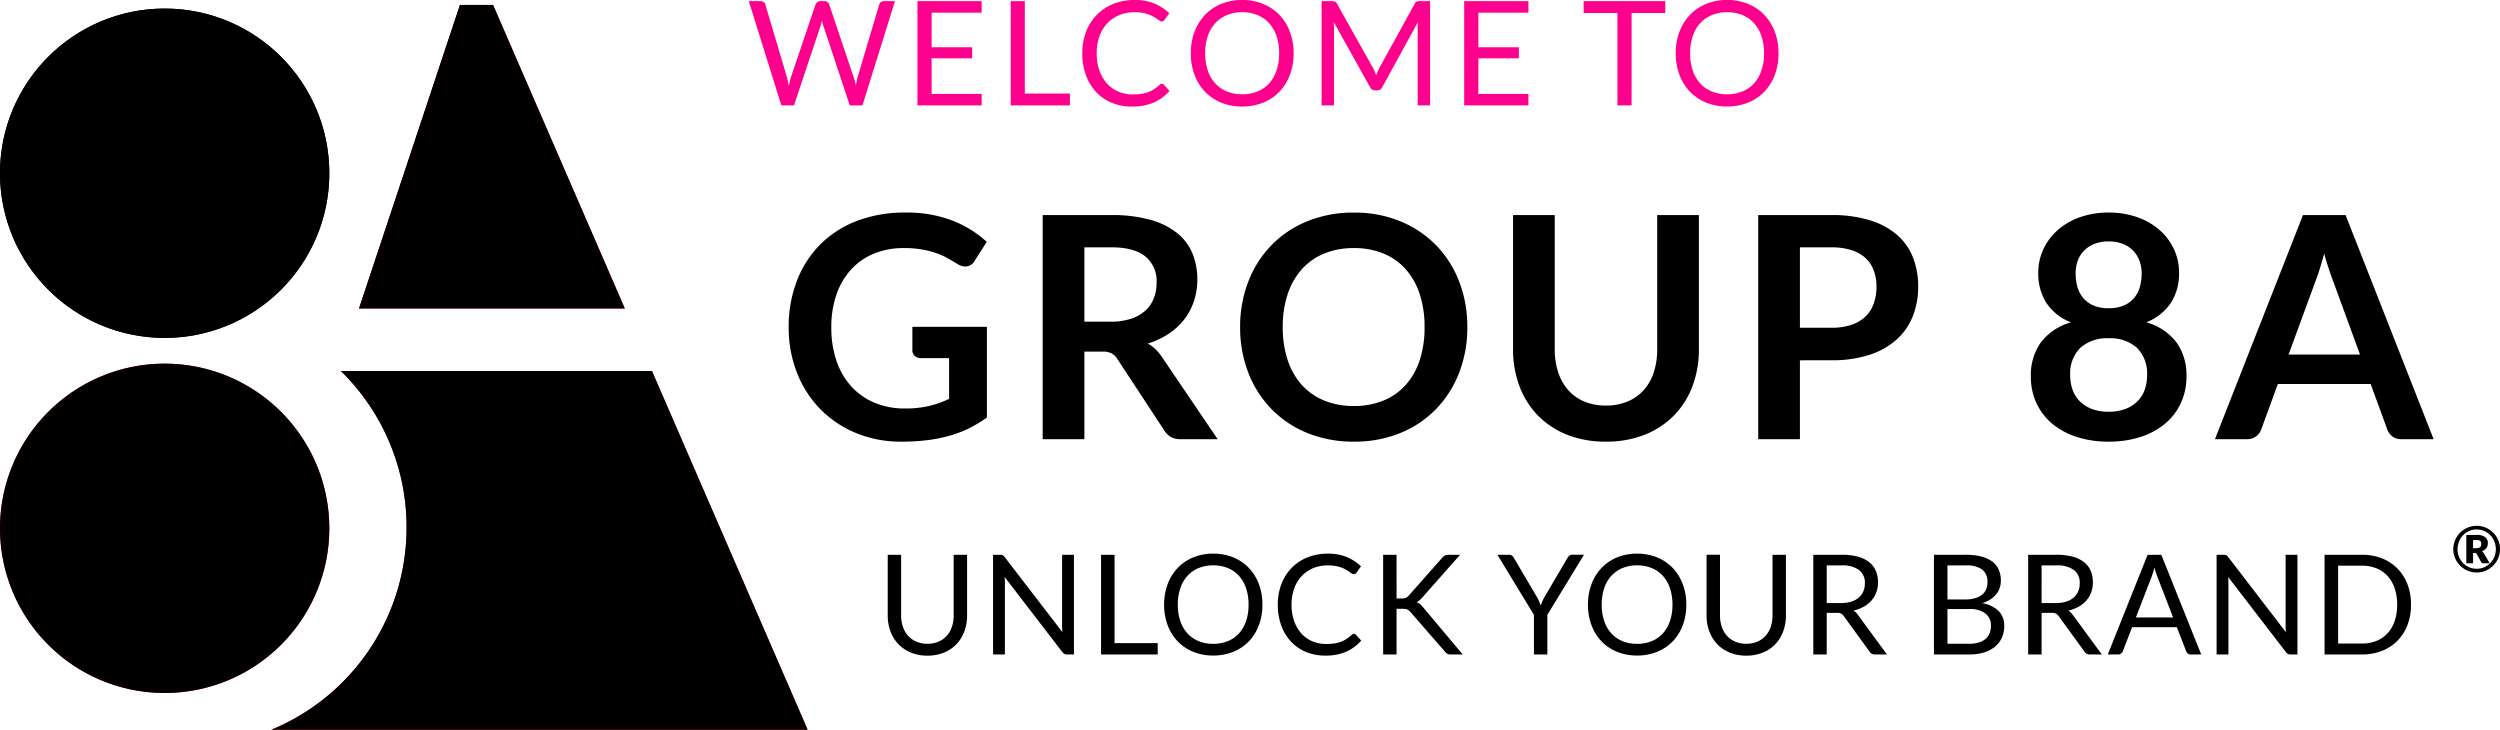
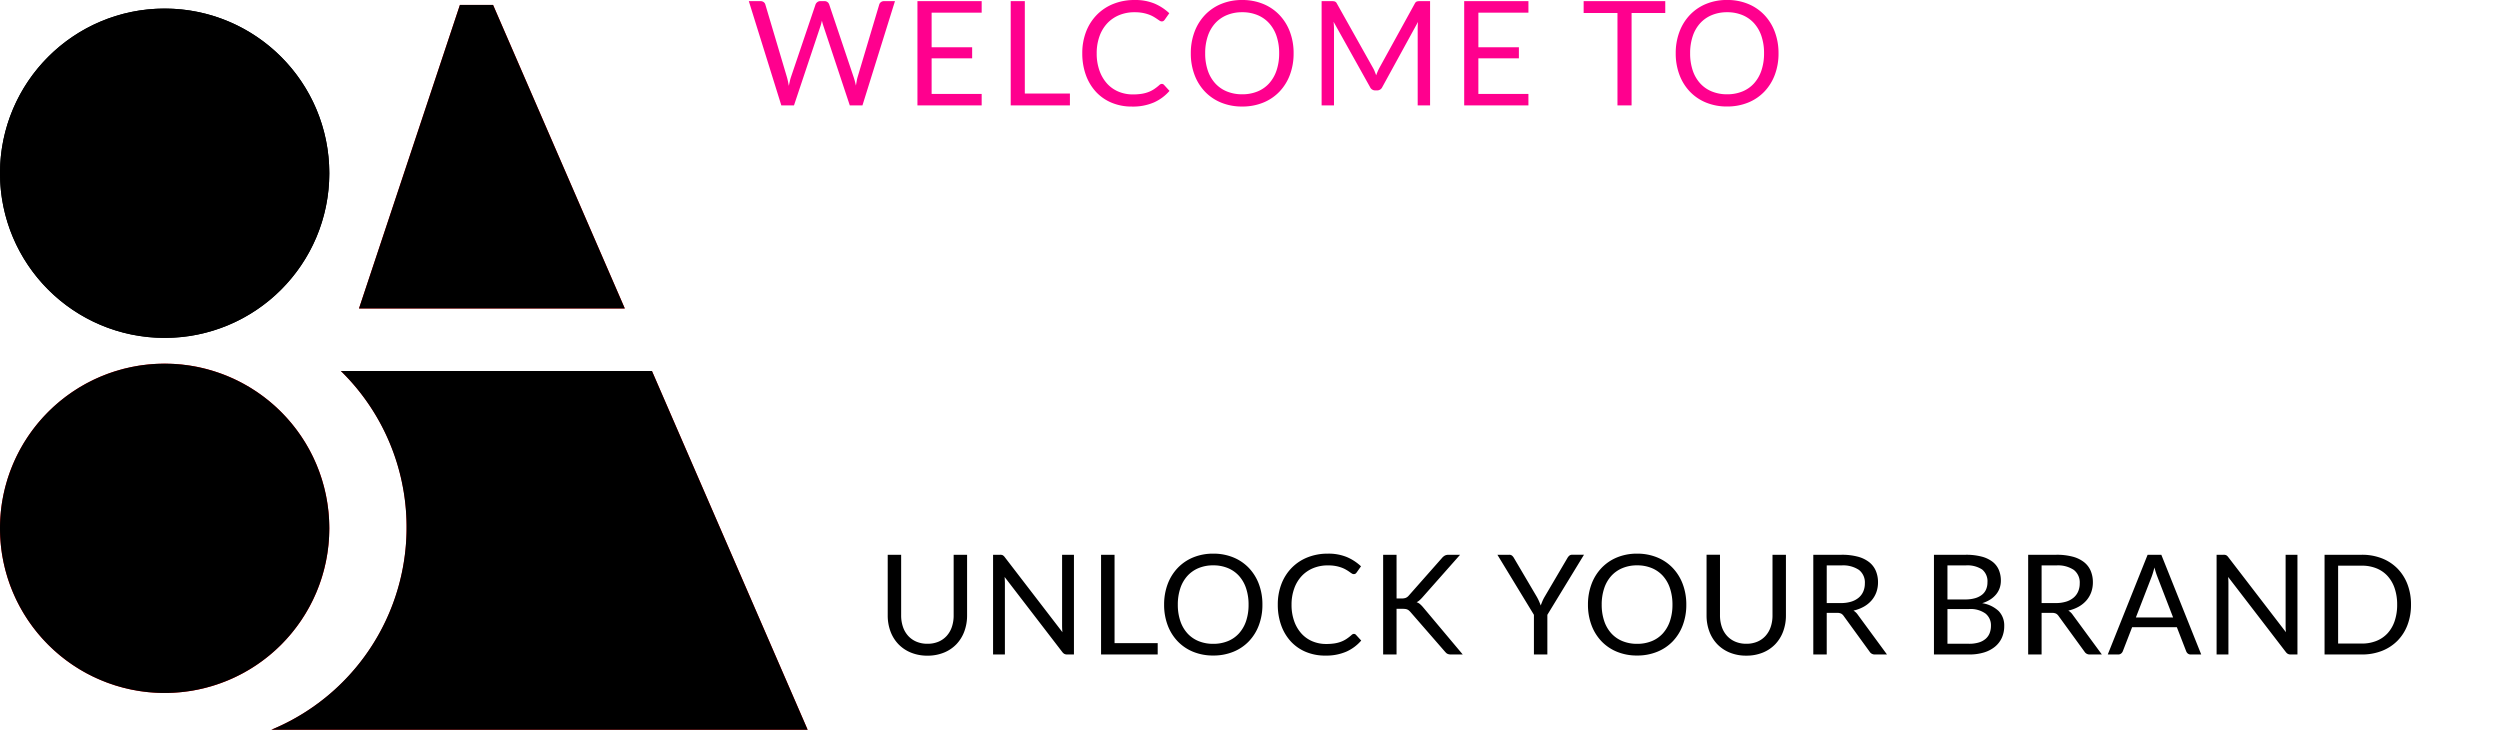
<svg xmlns="http://www.w3.org/2000/svg" width="395.218" height="115.366" viewBox="0 0 395.218 115.366">
  <g id="inner" transform="translate(-0.34 35.888)">
    <g id="logo" transform="translate(0.34 -35.112)">
      <g id="logo-2" data-name="logo" transform="translate(0 0)">
        <path id="Shape_1" data-name="Shape 1" d="M84.788,114.59H0A34.518,34.518,0,0,0,21.387,82.6,34.348,34.348,0,0,0,11,57.877H60.174l24.614,56.712Zm-28.905-66.6H13.864L29.82,0h5.235L55.882,47.989Z" transform="translate(42.89)" fill="red" />
        <circle id="Ellipse_1" data-name="Ellipse 1" cx="26.029" cy="26.029" r="26.029" transform="translate(0 56.715)" fill="red" />
        <circle id="Ellipse_1_copy" data-name="Ellipse 1 copy" cx="26.029" cy="26.029" r="26.029" transform="translate(0 0.581)" />
      </g>
      <path id="Color_Overlay" data-name="Color Overlay" d="M127.677,114.589h0Zm-84.788,0a34.616,34.616,0,0,0,11-56.712h49.175l24.614,56.712ZM0,82.744a26.029,26.029,0,1,1,26.029,26.029A26.029,26.029,0,0,1,0,82.744ZM0,26.61A26.029,26.029,0,1,1,26.029,52.639,26.029,26.029,0,0,1,0,26.61ZM98.772,47.989h0Zm-42.018,0L72.709,0h5.235L98.772,47.989Z" transform="translate(0 0)" />
    </g>
    <path id="Path_1" data-name="Path 1" d="M.161-16.48H2.013a.791.791,0,0,1,.495.149.733.733,0,0,1,.264.38L6.175-4.5q.092.311.167.667t.144.747q.081-.391.161-.753A6.018,6.018,0,0,1,6.831-4.5l3.876-11.454a.841.841,0,0,1,.27-.362.741.741,0,0,1,.489-.167h.644a.766.766,0,0,1,.489.149.817.817,0,0,1,.27.38L16.721-4.5a11.232,11.232,0,0,1,.368,1.369q.069-.38.127-.724a4.967,4.967,0,0,1,.149-.644l3.415-11.454a.719.719,0,0,1,.259-.368.758.758,0,0,1,.489-.161h1.736L18.124,0h-2L11.949-12.57a6.955,6.955,0,0,1-.23-.828q-.057.23-.109.443t-.109.385L7.3,0h-2Zm36.811,0v1.817H29.06v5.474h6.406v1.748H29.06v5.624h7.912V0H26.818V-16.48ZM43.792-1.875h7.13V0H41.561V-16.48h2.231ZM65.458-3.4a.462.462,0,0,1,.334.149l.874.955A7.05,7.05,0,0,1,64.21-.472a8.372,8.372,0,0,1-3.479.656A8.19,8.19,0,0,1,57.5-.431a7.082,7.082,0,0,1-2.472-1.725A7.8,7.8,0,0,1,53.44-4.819a9.945,9.945,0,0,1-.563-3.415,9.348,9.348,0,0,1,.6-3.415,7.8,7.8,0,0,1,1.7-2.668,7.59,7.59,0,0,1,2.616-1.731,8.906,8.906,0,0,1,3.364-.615,7.933,7.933,0,0,1,3.134.564,7.92,7.92,0,0,1,2.34,1.529l-.724,1.024a.789.789,0,0,1-.184.19.506.506,0,0,1-.3.075.582.582,0,0,1-.316-.109q-.167-.109-.4-.27t-.541-.345a4.737,4.737,0,0,0-.736-.345,6.081,6.081,0,0,0-.989-.27,6.884,6.884,0,0,0-1.3-.109,6.274,6.274,0,0,0-2.421.454,5.42,5.42,0,0,0-1.892,1.294A5.886,5.886,0,0,0,55.6-10.937a7.806,7.806,0,0,0-.443,2.7A7.95,7.95,0,0,0,55.6-5.486,6.069,6.069,0,0,0,56.8-3.444a5.091,5.091,0,0,0,1.811,1.271,5.79,5.79,0,0,0,2.254.437,9.153,9.153,0,0,0,1.323-.086,5.431,5.431,0,0,0,1.087-.27,4.6,4.6,0,0,0,.932-.466,7.285,7.285,0,0,0,.868-.673A.584.584,0,0,1,65.458-3.4Zm20.826-4.83a9.512,9.512,0,0,1-.587,3.4,7.782,7.782,0,0,1-1.656,2.662,7.4,7.4,0,0,1-2.57,1.731,8.667,8.667,0,0,1-3.318.615,8.624,8.624,0,0,1-3.312-.615,7.414,7.414,0,0,1-2.564-1.731,7.782,7.782,0,0,1-1.656-2.662,9.512,9.512,0,0,1-.587-3.4,9.512,9.512,0,0,1,.587-3.4A7.844,7.844,0,0,1,72.277-14.3a7.442,7.442,0,0,1,2.564-1.742,8.554,8.554,0,0,1,3.312-.621,8.6,8.6,0,0,1,3.318.621,7.429,7.429,0,0,1,2.57,1.742A7.844,7.844,0,0,1,85.7-11.632,9.512,9.512,0,0,1,86.285-8.234ZM84-8.234a8.375,8.375,0,0,0-.414-2.726A5.765,5.765,0,0,0,82.409-13a5.09,5.09,0,0,0-1.84-1.282,6.246,6.246,0,0,0-2.415-.448,6.215,6.215,0,0,0-2.4.448A5.145,5.145,0,0,0,73.9-13a5.718,5.718,0,0,0-1.179,2.041,8.375,8.375,0,0,0-.414,2.726,8.323,8.323,0,0,0,.414,2.72A5.725,5.725,0,0,0,73.9-3.479,5.084,5.084,0,0,0,75.75-2.2a6.286,6.286,0,0,0,2.4.443A6.318,6.318,0,0,0,80.569-2.2a5.03,5.03,0,0,0,1.84-1.277,5.772,5.772,0,0,0,1.173-2.036A8.323,8.323,0,0,0,84-8.234ZM98.819-5.957a4.277,4.277,0,0,1,.282.581q.121.3.236.615.115-.322.242-.615t.287-.592L105.443-16.1a.662.662,0,0,1,.311-.322,1.43,1.43,0,0,1,.46-.058h1.645V0H105.9V-12.11q0-.241.011-.517t.035-.564L100.3-2.887a.887.887,0,0,1-.805.517h-.322a.887.887,0,0,1-.8-.517L92.6-13.225q.035.3.052.587t.017.529V0H90.712V-16.48h1.645a1.43,1.43,0,0,1,.46.058.662.662,0,0,1,.311.322ZM123.407-16.48v1.817h-7.912v5.474H121.9v1.748h-6.406v5.624h7.912V0H113.252V-16.48Zm21.632,0v1.875h-5.325V0h-2.231V-14.605h-5.347V-16.48Zm17.905,8.246a9.512,9.512,0,0,1-.587,3.4A7.782,7.782,0,0,1,160.7-2.174a7.4,7.4,0,0,1-2.57,1.731,8.667,8.667,0,0,1-3.318.615A8.624,8.624,0,0,1,151.5-.443a7.413,7.413,0,0,1-2.564-1.731,7.782,7.782,0,0,1-1.656-2.662,9.512,9.512,0,0,1-.587-3.4,9.512,9.512,0,0,1,.587-3.4,7.844,7.844,0,0,1,1.656-2.668,7.442,7.442,0,0,1,2.564-1.742,8.554,8.554,0,0,1,3.312-.621,8.6,8.6,0,0,1,3.318.621A7.429,7.429,0,0,1,160.7-14.3a7.844,7.844,0,0,1,1.656,2.668A9.512,9.512,0,0,1,162.943-8.234Zm-2.288,0a8.375,8.375,0,0,0-.414-2.726A5.765,5.765,0,0,0,159.068-13a5.09,5.09,0,0,0-1.84-1.282,6.246,6.246,0,0,0-2.415-.448,6.215,6.215,0,0,0-2.4.448A5.145,5.145,0,0,0,150.564-13a5.718,5.718,0,0,0-1.179,2.041,8.375,8.375,0,0,0-.414,2.726,8.323,8.323,0,0,0,.414,2.72,5.725,5.725,0,0,0,1.179,2.036A5.084,5.084,0,0,0,152.41-2.2a6.286,6.286,0,0,0,2.4.443,6.318,6.318,0,0,0,2.415-.443,5.03,5.03,0,0,0,1.84-1.277,5.772,5.772,0,0,0,1.173-2.036A8.323,8.323,0,0,0,160.655-8.234Z" transform="translate(118.558 -19.225)" fill="#ff008e" />
-     <path id="Path_4" data-name="Path 4" d="M19.845-4.851a16.49,16.49,0,0,0,3.883-.4A16.357,16.357,0,0,0,26.876-6.37v-6.444H22.442a1.384,1.384,0,0,1-1-.355,1.163,1.163,0,0,1-.368-.87v-3.724H32.855V-3.43a19.464,19.464,0,0,1-2.805,1.7A17.914,17.914,0,0,1,26.938-.539a23.833,23.833,0,0,1-3.54.7,33.292,33.292,0,0,1-4.067.233A18.477,18.477,0,0,1,12.2-.956,16.939,16.939,0,0,1,6.566-4.7a17.068,17.068,0,0,1-3.712-5.733,19.386,19.386,0,0,1-1.335-7.277,20.011,20.011,0,0,1,1.3-7.326A16.528,16.528,0,0,1,6.5-30.772,16.461,16.461,0,0,1,12.3-34.5a20.965,20.965,0,0,1,7.644-1.323,19.931,19.931,0,0,1,7.509,1.286,17.319,17.319,0,0,1,5.378,3.344L30.919-28.2a1.7,1.7,0,0,1-1.495.906,2.223,2.223,0,0,1-1.2-.392q-.784-.465-1.6-.931a10.857,10.857,0,0,0-1.813-.808,14.781,14.781,0,0,0-2.23-.564,16.416,16.416,0,0,0-2.854-.22,12.229,12.229,0,0,0-4.741.882A10.03,10.03,0,0,0,11.368-26.8a11.375,11.375,0,0,0-2.3,3.945,15.457,15.457,0,0,0-.809,5.145,16.079,16.079,0,0,0,.858,5.451,11.434,11.434,0,0,0,2.4,4.03A10.344,10.344,0,0,0,15.19-5.721,12.206,12.206,0,0,0,19.845-4.851Zm28.42-8.991V0h-6.59V-35.427h10.8a22.567,22.567,0,0,1,6.211.747,11.834,11.834,0,0,1,4.238,2.095,8.087,8.087,0,0,1,2.425,3.222,10.742,10.742,0,0,1,.772,4.128,10.7,10.7,0,0,1-.527,3.381,9.785,9.785,0,0,1-1.519,2.891,10.237,10.237,0,0,1-2.45,2.278,12.843,12.843,0,0,1-3.32,1.568,6.53,6.53,0,0,1,2.156,2.033L69.335,0H63.406a2.9,2.9,0,0,1-1.458-.343,2.98,2.98,0,0,1-1.017-.98L53.483-12.667a2.614,2.614,0,0,0-.919-.907,3.219,3.219,0,0,0-1.482-.269Zm0-4.729h4.116a10.2,10.2,0,0,0,3.246-.465,6.276,6.276,0,0,0,2.278-1.286,5.166,5.166,0,0,0,1.335-1.948,6.734,6.734,0,0,0,.441-2.474,5.031,5.031,0,0,0-1.776-4.141q-1.776-1.445-5.427-1.446H48.265Zm60.54.858a19.636,19.636,0,0,1-1.3,7.215,17.093,17.093,0,0,1-3.651,5.745A16.531,16.531,0,0,1,98.2-.968,19.092,19.092,0,0,1,90.871.392a19.184,19.184,0,0,1-7.338-1.36,16.633,16.633,0,0,1-5.684-3.785A17,17,0,0,1,74.186-10.5a19.636,19.636,0,0,1-1.3-7.215,19.636,19.636,0,0,1,1.3-7.215,17,17,0,0,1,3.663-5.745,16.633,16.633,0,0,1,5.684-3.785,19.184,19.184,0,0,1,7.338-1.36A18.942,18.942,0,0,1,98.2-34.447a16.766,16.766,0,0,1,5.66,3.785,16.96,16.96,0,0,1,3.651,5.733A19.636,19.636,0,0,1,108.8-17.714Zm-6.762,0a16.5,16.5,0,0,0-.772-5.231,11.065,11.065,0,0,0-2.217-3.932,9.546,9.546,0,0,0-3.516-2.475,12.1,12.1,0,0,0-4.667-.858,12.189,12.189,0,0,0-4.68.858,9.636,9.636,0,0,0-3.54,2.475,11.108,11.108,0,0,0-2.242,3.932,16.259,16.259,0,0,0-.784,5.231,16.259,16.259,0,0,0,.784,5.231,10.981,10.981,0,0,0,2.242,3.92A9.7,9.7,0,0,0,86.191-6.1a12.189,12.189,0,0,0,4.68.857A12.1,12.1,0,0,0,95.538-6.1a9.612,9.612,0,0,0,3.516-2.462,10.938,10.938,0,0,0,2.217-3.92A16.5,16.5,0,0,0,102.043-17.714Zm28.665,12.4a8.7,8.7,0,0,0,3.418-.637,7.122,7.122,0,0,0,2.548-1.789,7.81,7.81,0,0,0,1.593-2.793,11.5,11.5,0,0,0,.551-3.675V-35.427h6.59V-14.21a16.357,16.357,0,0,1-1.017,5.843,13.206,13.206,0,0,1-2.928,4.631A13.355,13.355,0,0,1,136.833-.7a16.338,16.338,0,0,1-6.125,1.09A16.338,16.338,0,0,1,124.583-.7a13.228,13.228,0,0,1-4.618-3.038,13.3,13.3,0,0,1-2.915-4.631,16.357,16.357,0,0,1-1.017-5.843V-35.427h6.59v21.193a11.5,11.5,0,0,0,.551,3.675,8.041,8.041,0,0,0,1.58,2.805,6.936,6.936,0,0,0,2.536,1.8A8.7,8.7,0,0,0,130.708-5.317Zm30.674-7.154V0h-6.59V-35.427h11.54a20.218,20.218,0,0,1,6.149.833,11.836,11.836,0,0,1,4.288,2.327,9.115,9.115,0,0,1,2.5,3.577,12.487,12.487,0,0,1,.809,4.557,12.589,12.589,0,0,1-.857,4.716,9.787,9.787,0,0,1-2.572,3.687,11.973,11.973,0,0,1-4.288,2.4,19.09,19.09,0,0,1-6.027.858Zm0-5.145h4.949a9.929,9.929,0,0,0,3.16-.453,5.871,5.871,0,0,0,2.23-1.3,5.324,5.324,0,0,0,1.323-2.058,7.877,7.877,0,0,0,.441-2.707,7.144,7.144,0,0,0-.441-2.572,5.085,5.085,0,0,0-1.323-1.96,5.885,5.885,0,0,0-2.23-1.237,10.455,10.455,0,0,0-3.16-.429h-4.949ZM210.186.392a16.175,16.175,0,0,1-5.01-.735,11.561,11.561,0,0,1-3.883-2.083,9.348,9.348,0,0,1-2.511-3.258,9.936,9.936,0,0,1-.894-4.263,8.909,8.909,0,0,1,1.544-5.3,9.082,9.082,0,0,1,4.8-3.222,8.2,8.2,0,0,1-3.883-3.063,8.593,8.593,0,0,1-1.286-4.777,8.673,8.673,0,0,1,.821-3.749,9.2,9.2,0,0,1,2.291-3.026A10.669,10.669,0,0,1,205.69-35.1a13.414,13.414,0,0,1,4.5-.723,13.414,13.414,0,0,1,4.5.723,10.669,10.669,0,0,1,3.516,2.009,9.2,9.2,0,0,1,2.291,3.026,8.674,8.674,0,0,1,.821,3.749,8.532,8.532,0,0,1-1.3,4.777,8.286,8.286,0,0,1-3.871,3.063,9.082,9.082,0,0,1,4.8,3.222,8.909,8.909,0,0,1,1.544,5.3,9.936,9.936,0,0,1-.894,4.263,9.348,9.348,0,0,1-2.511,3.258A11.561,11.561,0,0,1,215.2-.343,16.175,16.175,0,0,1,210.186.392Zm0-4.729a7.351,7.351,0,0,0,2.621-.429,5.405,5.405,0,0,0,1.9-1.188,4.91,4.91,0,0,0,1.164-1.813,6.483,6.483,0,0,0,.392-2.279,5.712,5.712,0,0,0-1.617-4.41,6.317,6.317,0,0,0-4.459-1.495,6.317,6.317,0,0,0-4.459,1.495,5.712,5.712,0,0,0-1.617,4.41,6.483,6.483,0,0,0,.392,2.279,4.91,4.91,0,0,0,1.164,1.813,5.405,5.405,0,0,0,1.9,1.188A7.351,7.351,0,0,0,210.186-4.337Zm0-16.366a5.869,5.869,0,0,0,2.475-.465,4.362,4.362,0,0,0,1.617-1.237,4.7,4.7,0,0,0,.87-1.764,8.119,8.119,0,0,0,.257-2.046,5.723,5.723,0,0,0-.318-1.911,4.635,4.635,0,0,0-.956-1.6,4.569,4.569,0,0,0-1.617-1.115,5.926,5.926,0,0,0-2.327-.417,5.926,5.926,0,0,0-2.327.417,4.7,4.7,0,0,0-1.629,1.115,4.4,4.4,0,0,0-.956,1.6,5.93,5.93,0,0,0-.306,1.911,8.119,8.119,0,0,0,.257,2.046,4.7,4.7,0,0,0,.87,1.764,4.362,4.362,0,0,0,1.617,1.237A5.869,5.869,0,0,0,210.186-20.7ZM261.562,0h-5.1a2.227,2.227,0,0,1-1.409-.429,2.438,2.438,0,0,1-.8-1.066l-2.646-7.227H236.939l-2.646,7.227a2.319,2.319,0,0,1-.772,1.029A2.169,2.169,0,0,1,232.113,0h-5.12l13.916-35.427h6.738ZM238.63-13.377h11.294l-4.312-11.785q-.294-.784-.649-1.85t-.7-2.315q-.343,1.25-.674,2.327t-.649,1.886Z" transform="translate(123.502 33.539)" />
    <path id="Path_3" data-name="Path 3" d="M8.041-1.694a4.4,4.4,0,0,0,1.749-.33,3.668,3.668,0,0,0,1.3-.924,4.041,4.041,0,0,0,.814-1.419,5.609,5.609,0,0,0,.28-1.815v-9.581h2.123v9.581a7.189,7.189,0,0,1-.435,2.53,5.878,5.878,0,0,1-1.243,2.019A5.684,5.684,0,0,1,10.659-.3,6.771,6.771,0,0,1,8.041.187,6.771,6.771,0,0,1,5.423-.3a5.741,5.741,0,0,1-1.98-1.337A5.835,5.835,0,0,1,2.195-3.652a7.189,7.189,0,0,1-.435-2.53v-9.581H3.883v9.57a5.609,5.609,0,0,0,.281,1.815,4.041,4.041,0,0,0,.814,1.419,3.716,3.716,0,0,0,1.309.93A4.378,4.378,0,0,0,8.041-1.694ZM19.514-15.763a.957.957,0,0,1,.424.071,1.1,1.1,0,0,1,.313.291l9.13,11.88q-.033-.286-.044-.556T29.326-4.6V-15.763H31.2V0H30.118a.917.917,0,0,1-.424-.088,1.069,1.069,0,0,1-.335-.3L20.24-12.254q.022.275.033.539t.011.484V0h-1.87V-15.763ZM37.62-1.793h6.82V0H35.486V-15.763H37.62ZM60.995-7.876a9.1,9.1,0,0,1-.561,3.251A7.444,7.444,0,0,1,58.85-2.079,7.079,7.079,0,0,1,56.391-.424a8.291,8.291,0,0,1-3.174.589A8.249,8.249,0,0,1,50.05-.424,7.091,7.091,0,0,1,47.6-2.079a7.444,7.444,0,0,1-1.584-2.547,9.1,9.1,0,0,1-.561-3.251,9.1,9.1,0,0,1,.561-3.25A7.5,7.5,0,0,1,47.6-13.679a7.118,7.118,0,0,1,2.453-1.667,8.182,8.182,0,0,1,3.168-.594,8.223,8.223,0,0,1,3.174.594,7.106,7.106,0,0,1,2.458,1.667,7.5,7.5,0,0,1,1.584,2.552A9.1,9.1,0,0,1,60.995-7.876Zm-2.189,0a8.011,8.011,0,0,0-.4-2.607,5.514,5.514,0,0,0-1.122-1.953,4.869,4.869,0,0,0-1.76-1.226,5.975,5.975,0,0,0-2.31-.429,5.945,5.945,0,0,0-2.3.429,4.921,4.921,0,0,0-1.765,1.226,5.469,5.469,0,0,0-1.128,1.953,8.011,8.011,0,0,0-.4,2.607,7.961,7.961,0,0,0,.4,2.6,5.476,5.476,0,0,0,1.128,1.947,4.863,4.863,0,0,0,1.765,1.221,6.013,6.013,0,0,0,2.3.424,6.043,6.043,0,0,0,2.31-.424,4.811,4.811,0,0,0,1.76-1.221A5.521,5.521,0,0,0,58.41-5.275,7.961,7.961,0,0,0,58.806-7.876ZM75.46-3.256a.442.442,0,0,1,.319.143l.836.913A6.744,6.744,0,0,1,74.266-.451a8.008,8.008,0,0,1-3.327.627,7.834,7.834,0,0,1-3.091-.589,6.774,6.774,0,0,1-2.365-1.65,7.459,7.459,0,0,1-1.518-2.546,9.513,9.513,0,0,1-.539-3.267A8.941,8.941,0,0,1,64-11.143a7.465,7.465,0,0,1,1.623-2.552,7.26,7.26,0,0,1,2.5-1.656,8.519,8.519,0,0,1,3.218-.589,7.588,7.588,0,0,1,3,.539,7.575,7.575,0,0,1,2.239,1.463l-.693.979a.755.755,0,0,1-.176.182.484.484,0,0,1-.286.071.557.557,0,0,1-.3-.1q-.159-.1-.38-.259t-.517-.33a4.53,4.53,0,0,0-.7-.33,5.816,5.816,0,0,0-.946-.259,6.585,6.585,0,0,0-1.243-.1,6,6,0,0,0-2.315.435,5.185,5.185,0,0,0-1.81,1.237,5.63,5.63,0,0,0-1.183,1.958A7.467,7.467,0,0,0,65.6-7.876a7.6,7.6,0,0,0,.424,2.629,5.8,5.8,0,0,0,1.155,1.953,4.87,4.87,0,0,0,1.733,1.216,5.538,5.538,0,0,0,2.156.418,8.755,8.755,0,0,0,1.265-.082A5.2,5.2,0,0,0,73.375-2a4.4,4.4,0,0,0,.891-.446,6.968,6.968,0,0,0,.831-.643A.559.559,0,0,1,75.46-3.256Zm6.743-5.6h.8a1.744,1.744,0,0,0,.666-.1,1.3,1.3,0,0,0,.467-.358l5.247-5.94a1.658,1.658,0,0,1,.467-.39,1.264,1.264,0,0,1,.577-.116h1.815L86.24-8.976a5.239,5.239,0,0,1-.435.429,1.934,1.934,0,0,1-.434.286,1.544,1.544,0,0,1,.539.3,4.47,4.47,0,0,1,.484.495L92.664,0H90.816a1.594,1.594,0,0,1-.352-.033,1.027,1.027,0,0,1-.247-.088.8.8,0,0,1-.192-.143q-.088-.088-.176-.187L84.4-6.71q-.121-.132-.226-.226a1.026,1.026,0,0,0-.242-.16,1.124,1.124,0,0,0-.319-.094,3.042,3.042,0,0,0-.446-.027H82.2V0H80.08V-15.763H82.2ZM106.04-6.27V0h-2.123V-6.27l-5.775-9.493h1.87a.665.665,0,0,1,.451.143,1.366,1.366,0,0,1,.286.352l3.608,6.127a7.55,7.55,0,0,1,.368.726q.148.341.27.671.121-.341.264-.682a5.981,5.981,0,0,1,.363-.715l3.6-6.127a1.408,1.408,0,0,1,.27-.336.626.626,0,0,1,.445-.16h1.892Zm21.967-1.606a9.1,9.1,0,0,1-.561,3.251,7.444,7.444,0,0,1-1.584,2.547A7.079,7.079,0,0,1,123.4-.424a8.291,8.291,0,0,1-3.174.589,8.249,8.249,0,0,1-3.168-.589,7.091,7.091,0,0,1-2.453-1.655,7.444,7.444,0,0,1-1.584-2.547,9.1,9.1,0,0,1-.561-3.251,9.1,9.1,0,0,1,.561-3.25,7.5,7.5,0,0,1,1.584-2.552,7.118,7.118,0,0,1,2.453-1.667,8.182,8.182,0,0,1,3.168-.594,8.223,8.223,0,0,1,3.174.594,7.106,7.106,0,0,1,2.459,1.667,7.5,7.5,0,0,1,1.584,2.552A9.1,9.1,0,0,1,128.007-7.876Zm-2.189,0a8.011,8.011,0,0,0-.4-2.607,5.514,5.514,0,0,0-1.122-1.953,4.869,4.869,0,0,0-1.76-1.226,5.975,5.975,0,0,0-2.31-.429,5.945,5.945,0,0,0-2.3.429,4.921,4.921,0,0,0-1.766,1.226,5.469,5.469,0,0,0-1.128,1.953,8.011,8.011,0,0,0-.4,2.607,7.961,7.961,0,0,0,.4,2.6,5.476,5.476,0,0,0,1.128,1.947,4.863,4.863,0,0,0,1.766,1.221,6.013,6.013,0,0,0,2.3.424,6.043,6.043,0,0,0,2.31-.424,4.811,4.811,0,0,0,1.76-1.221,5.521,5.521,0,0,0,1.122-1.947A7.961,7.961,0,0,0,125.818-7.876Zm11.671,6.182a4.4,4.4,0,0,0,1.749-.33,3.668,3.668,0,0,0,1.3-.924,4.041,4.041,0,0,0,.814-1.419,5.609,5.609,0,0,0,.281-1.815v-9.581h2.123v9.581a7.189,7.189,0,0,1-.435,2.53,5.878,5.878,0,0,1-1.243,2.019A5.684,5.684,0,0,1,140.107-.3a6.77,6.77,0,0,1-2.618.484A6.77,6.77,0,0,1,134.871-.3a5.741,5.741,0,0,1-1.98-1.337,5.835,5.835,0,0,1-1.248-2.019,7.189,7.189,0,0,1-.435-2.53v-9.581h2.123v9.57a5.609,5.609,0,0,0,.281,1.815,4.041,4.041,0,0,0,.814,1.419,3.716,3.716,0,0,0,1.309.93A4.378,4.378,0,0,0,137.489-1.694Zm12.716-4.884V0h-2.123V-15.763h4.455a9.734,9.734,0,0,1,2.585.3,4.934,4.934,0,0,1,1.8.874,3.5,3.5,0,0,1,1.05,1.381,4.614,4.614,0,0,1,.341,1.809,4.536,4.536,0,0,1-.264,1.562,4.126,4.126,0,0,1-.765,1.3,4.574,4.574,0,0,1-1.221.984,6.045,6.045,0,0,1-1.633.616,2.254,2.254,0,0,1,.7.671L159.731,0h-1.892a.933.933,0,0,1-.858-.451l-4.092-5.632a1.192,1.192,0,0,0-.407-.38,1.468,1.468,0,0,0-.66-.115Zm0-1.551h2.233a5.436,5.436,0,0,0,1.645-.225,3.346,3.346,0,0,0,1.188-.638,2.646,2.646,0,0,0,.721-.985,3.215,3.215,0,0,0,.242-1.265,2.512,2.512,0,0,0-.93-2.123,4.492,4.492,0,0,0-2.766-.715h-2.332ZM167.156,0V-15.763h5.027a9.611,9.611,0,0,1,2.5.286,4.846,4.846,0,0,1,1.727.814,3.211,3.211,0,0,1,1,1.292,4.366,4.366,0,0,1,.325,1.722,3.492,3.492,0,0,1-.182,1.122,3.27,3.27,0,0,1-.55,1,3.889,3.889,0,0,1-.924.825,5.147,5.147,0,0,1-1.3.594,4.86,4.86,0,0,1,2.607,1.243,3.257,3.257,0,0,1,.88,2.376,4.427,4.427,0,0,1-.368,1.826,3.912,3.912,0,0,1-1.078,1.419,5.029,5.029,0,0,1-1.738.919A7.8,7.8,0,0,1,172.733,0Zm2.134-7.183v5.489h3.41a5.184,5.184,0,0,0,1.567-.209,2.923,2.923,0,0,0,1.078-.589,2.282,2.282,0,0,0,.622-.9,3.22,3.22,0,0,0,.2-1.149,2.366,2.366,0,0,0-.864-1.931,4.054,4.054,0,0,0-2.612-.71Zm0-1.518h2.816a5.467,5.467,0,0,0,1.562-.2,3.162,3.162,0,0,0,1.095-.55,2.151,2.151,0,0,0,.643-.852,2.812,2.812,0,0,0,.209-1.094,2.415,2.415,0,0,0-.836-2.035,4.224,4.224,0,0,0-2.6-.649H169.29Zm14.883,2.123V0H182.05V-15.763h4.455a9.734,9.734,0,0,1,2.585.3,4.934,4.934,0,0,1,1.8.874,3.5,3.5,0,0,1,1.05,1.381,4.614,4.614,0,0,1,.341,1.809,4.536,4.536,0,0,1-.264,1.562,4.126,4.126,0,0,1-.765,1.3,4.574,4.574,0,0,1-1.221.984,6.045,6.045,0,0,1-1.633.616,2.254,2.254,0,0,1,.7.671L193.7,0h-1.892a.933.933,0,0,1-.858-.451l-4.092-5.632a1.192,1.192,0,0,0-.407-.38,1.468,1.468,0,0,0-.66-.115Zm0-1.551h2.233a5.436,5.436,0,0,0,1.645-.225,3.346,3.346,0,0,0,1.188-.638,2.646,2.646,0,0,0,.721-.985,3.215,3.215,0,0,0,.242-1.265,2.512,2.512,0,0,0-.93-2.123,4.492,4.492,0,0,0-2.766-.715h-2.332ZM209.407,0h-1.65a.71.71,0,0,1-.462-.143.879.879,0,0,1-.264-.363l-1.474-3.806h-7.073L197.01-.506a.86.86,0,0,1-.264.352.7.7,0,0,1-.462.154h-1.65l6.3-15.763H203.1ZM199.078-5.852h5.885l-2.475-6.413a11.987,11.987,0,0,1-.473-1.485q-.121.451-.236.83t-.225.666Zm13.86-9.911a.957.957,0,0,1,.423.071,1.1,1.1,0,0,1,.314.291L222.8-3.52q-.033-.286-.044-.556T222.75-4.6V-15.763h1.87V0h-1.078a.917.917,0,0,1-.423-.088,1.069,1.069,0,0,1-.336-.3l-9.119-11.869q.022.275.033.539t.011.484V0h-1.87V-15.763Zm29.634,7.887a8.876,8.876,0,0,1-.561,3.223,7.148,7.148,0,0,1-1.584,2.486,7.062,7.062,0,0,1-2.453,1.6A8.532,8.532,0,0,1,234.806,0h-5.9V-15.763h5.9a8.532,8.532,0,0,1,3.168.566,7.023,7.023,0,0,1,2.453,1.606,7.205,7.205,0,0,1,1.584,2.491A8.876,8.876,0,0,1,242.572-7.876Zm-2.189,0a7.912,7.912,0,0,0-.4-2.6,5.471,5.471,0,0,0-1.122-1.936,4.785,4.785,0,0,0-1.76-1.21,6.082,6.082,0,0,0-2.3-.418h-3.751V-1.727h3.751a6.082,6.082,0,0,0,2.3-.418,4.816,4.816,0,0,0,1.76-1.2,5.414,5.414,0,0,0,1.122-1.931A7.912,7.912,0,0,0,240.383-7.876Z" transform="translate(138.917 67.577)" />
-     <path id="Path_2" data-name="Path 2" d="M.265-3.615A3.622,3.622,0,0,1,.4-4.6,3.735,3.735,0,0,1,.77-5.48a3.688,3.688,0,0,1,.577-.747A3.688,3.688,0,0,1,2.1-6.805a3.746,3.746,0,0,1,.88-.372,3.6,3.6,0,0,1,.98-.132,3.622,3.622,0,0,1,.983.132,3.735,3.735,0,0,1,.882.372,3.688,3.688,0,0,1,.747.577,3.688,3.688,0,0,1,.577.747,3.735,3.735,0,0,1,.373.883,3.622,3.622,0,0,1,.133.983,3.6,3.6,0,0,1-.133.977,3.687,3.687,0,0,1-.373.88,3.719,3.719,0,0,1-.577.745,3.688,3.688,0,0,1-.747.578,3.735,3.735,0,0,1-.882.373A3.622,3.622,0,0,1,3.955.07a3.6,3.6,0,0,1-.98-.133A3.746,3.746,0,0,1,2.1-.435a3.688,3.688,0,0,1-.748-.578A3.719,3.719,0,0,1,.77-1.758,3.7,3.7,0,0,1,.4-2.635,3.6,3.6,0,0,1,.265-3.615Zm.675,0A3.161,3.161,0,0,0,1.173-2.4a3.055,3.055,0,0,0,.64.983A3,3,0,0,0,2.77-.76a2.93,2.93,0,0,0,1.185.24,2.966,2.966,0,0,0,1.19-.24,3.014,3.014,0,0,0,.965-.657A3.067,3.067,0,0,0,6.755-2.4,3.132,3.132,0,0,0,6.99-3.615a3.2,3.2,0,0,0-.108-.835,3.238,3.238,0,0,0-.3-.747,2.966,2.966,0,0,0-.473-.63A3.113,3.113,0,0,0,5.5-6.312a2.933,2.933,0,0,0-.725-.312,2.988,2.988,0,0,0-.815-.11,2.961,2.961,0,0,0-.812.11,2.943,2.943,0,0,0-.723.313,2.989,2.989,0,0,0-.608.485,3.06,3.06,0,0,0-.467.63,3.159,3.159,0,0,0-.3.747A3.275,3.275,0,0,0,.94-3.615Zm2.455.605v1.625H2.325V-5.87h1.6a2.251,2.251,0,0,1,1.37.335,1.14,1.14,0,0,1,.435.96,1.333,1.333,0,0,1-.23.778,1.321,1.321,0,0,1-.715.487.623.623,0,0,1,.19.163,2.072,2.072,0,0,1,.15.227l.9,1.535H5.005A.328.328,0,0,1,4.69-1.55L3.97-2.865a.38.38,0,0,0-.112-.108A.372.372,0,0,0,3.67-3.01Zm0-.765H3.84a1.724,1.724,0,0,0,.42-.042.593.593,0,0,0,.257-.128.44.44,0,0,0,.128-.21A1.059,1.059,0,0,0,4.68-4.44a1.108,1.108,0,0,0-.03-.272.4.4,0,0,0-.113-.2.515.515,0,0,0-.23-.115A1.571,1.571,0,0,0,3.93-5.06H3.395Z" transform="translate(387.908 54.546)" />
  </g>
</svg>